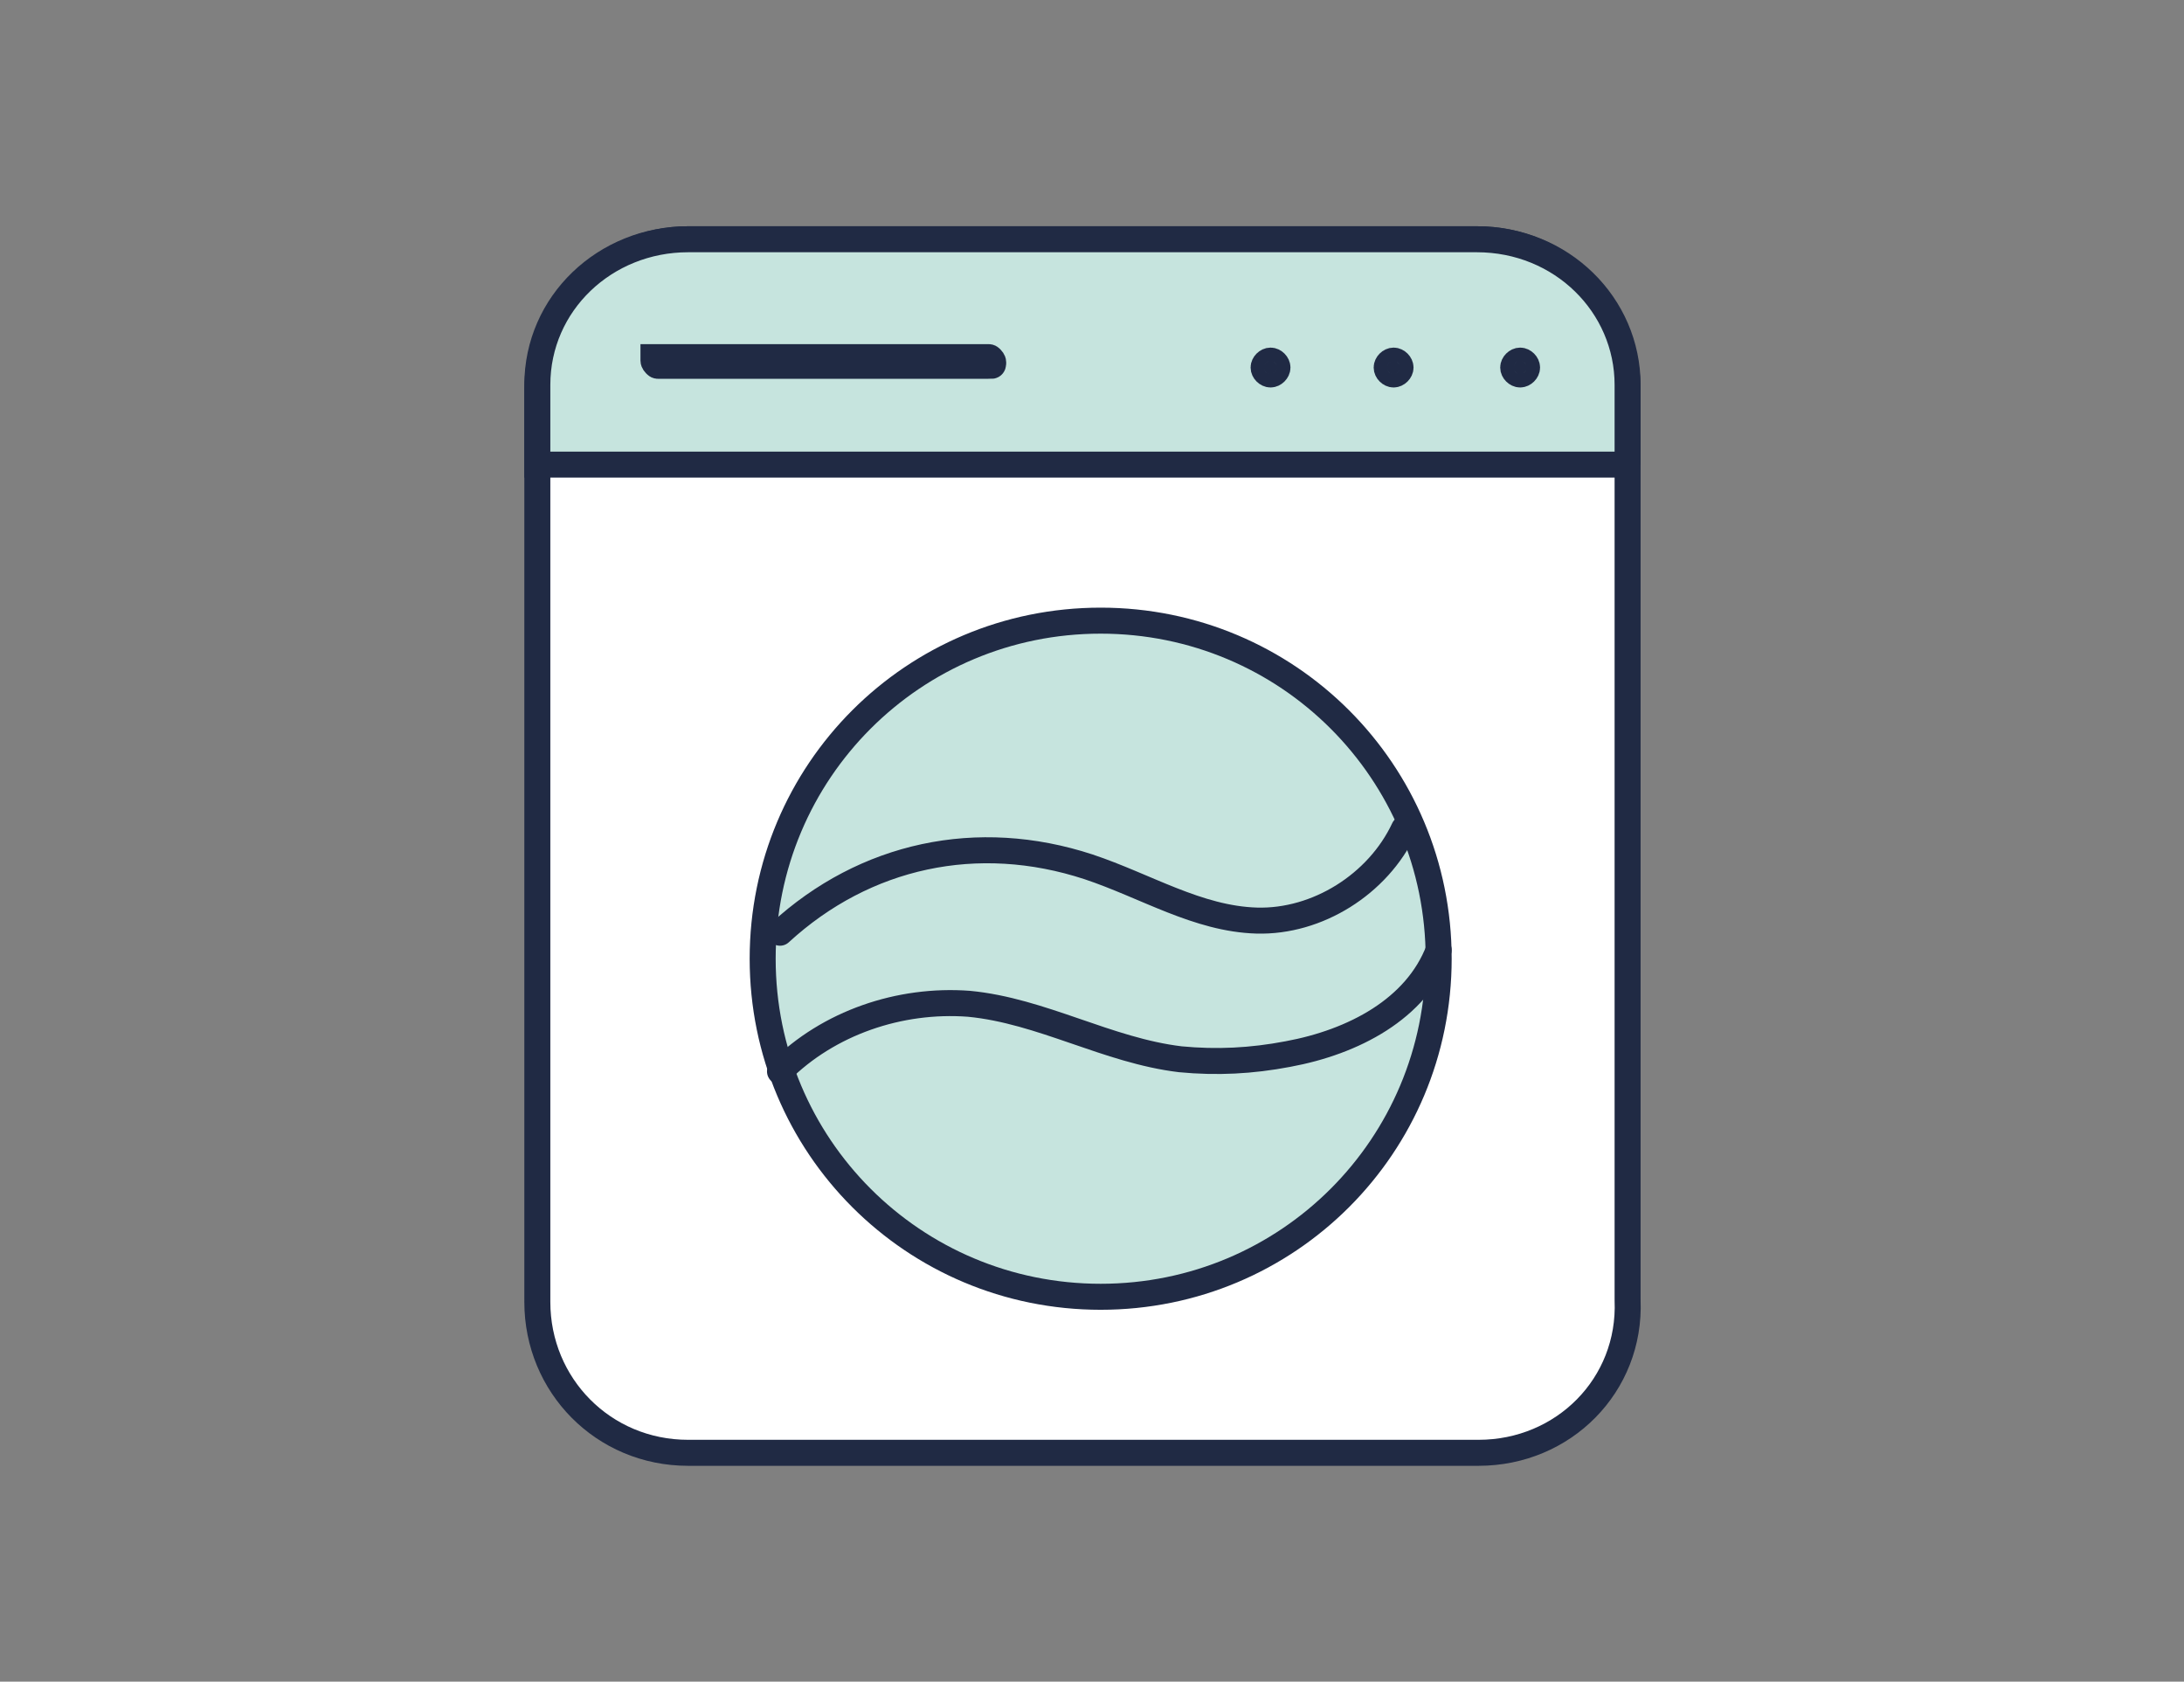
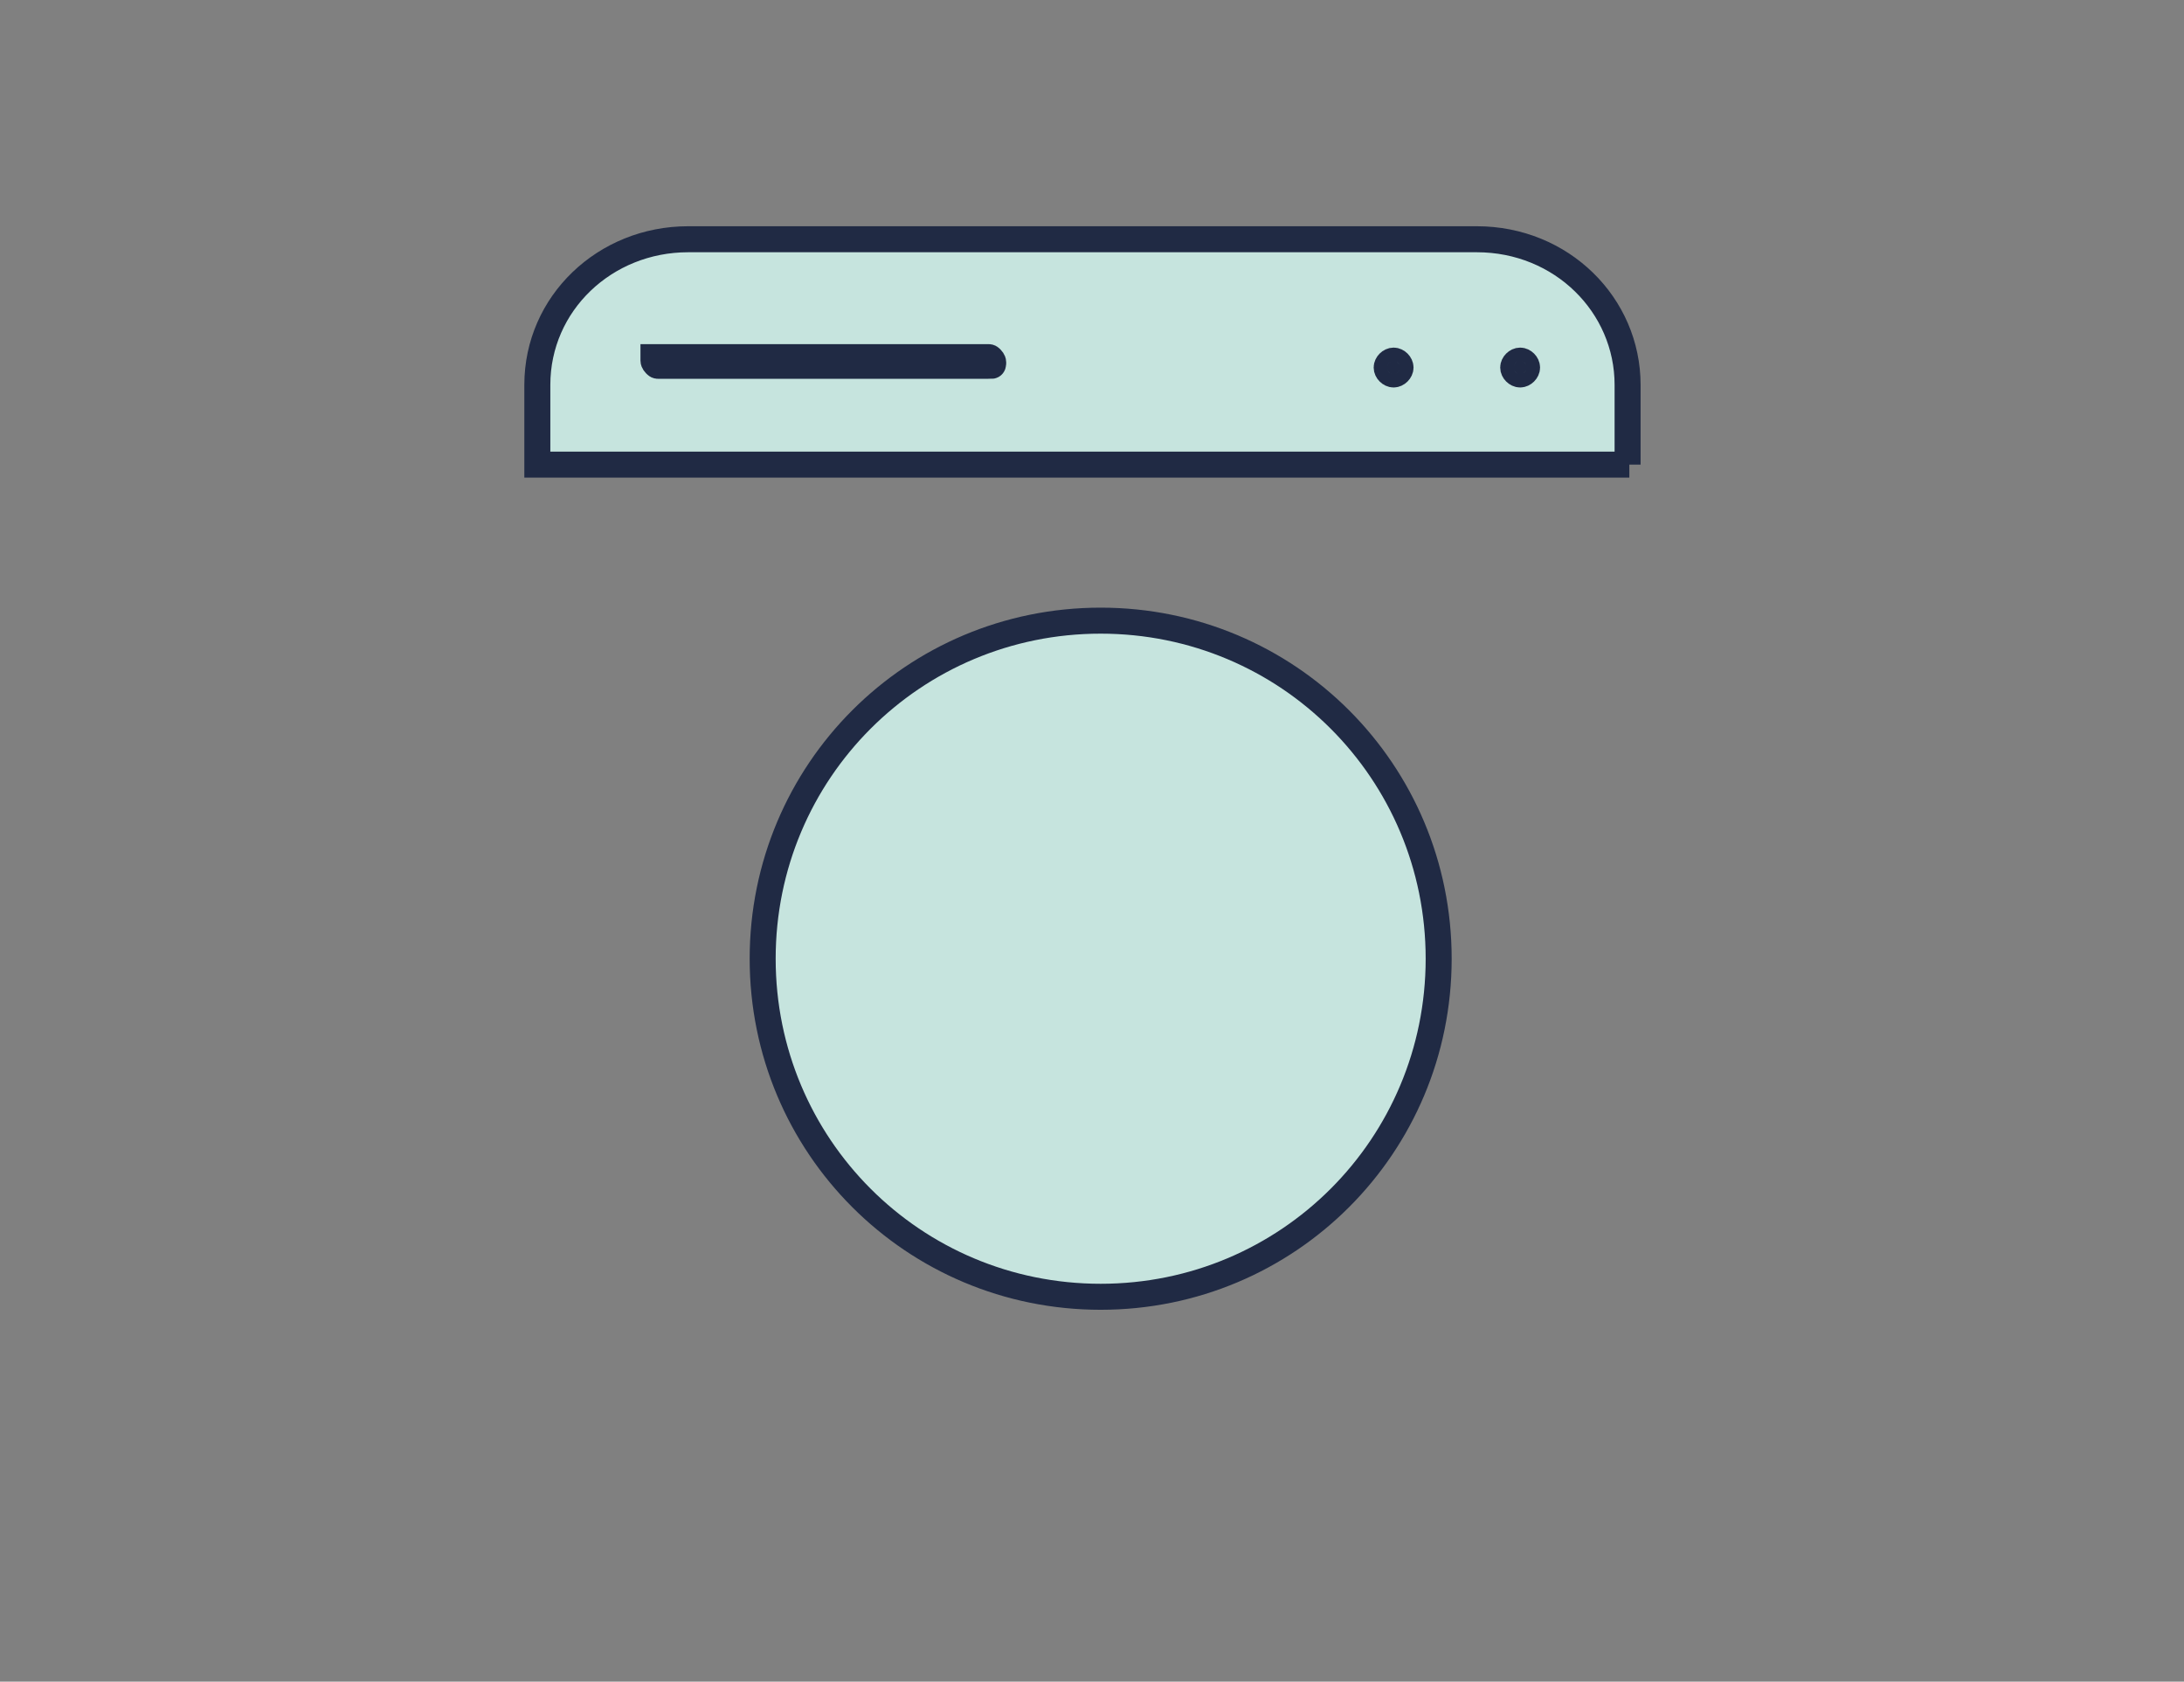
<svg xmlns="http://www.w3.org/2000/svg" version="1.1" id="Livello_1" x="0px" y="0px" viewBox="0 0 126 97" style="enable-background:new 0 0 126 97;" xml:space="preserve">
  <rect x="0" y="0" width="126" height="97" fill="#808080" stroke="none" />
  <style type="text/css">
	.st0{fill:#FFFFFF;stroke:#202A44;stroke-width:1.5;stroke-miterlimit:10;}
	.st1{fill:#C6E4DE;stroke:#202A44;stroke-width:1.5;stroke-miterlimit:10;}
	.st2{fill:none;stroke:#202A44;stroke-width:1.5;stroke-linecap:round;stroke-miterlimit:10;}
	.st3{fill:#202A44;stroke:#202A44;stroke-width:1.5;}
</style>
-   <path class="st0" d="M85.3,83.8H39.7c-4.9,0-8.7-3.9-8.7-8.7V22.5c0-4.9,4-8.7,8.7-8.7h45.5c4.9,0,8.7,3.9,8.7,8.7V75  C94.1,79.9,90.2,83.8,85.3,83.8z" />
  <path class="st1" d="M94,26.8H31v-4.6c0-4.7,3.9-8.4,8.7-8.4h45.5c4.9,0,8.7,3.8,8.7,8.4v4.6H94z" />
  <path class="st1" d="M63.5,74.8c10.8,0,19.5-8.7,19.5-19.5c0-10.8-8.7-19.5-19.5-19.5S44,44.5,44,55.3C44,66.1,52.7,74.8,63.5,74.8z  " />
-   <path class="st2" d="M81,47.8c-1.5,3.2-5,5.4-8.5,5.3c-3.4-0.1-6.4-2-9.7-3.1c-6.4-2.1-12.9-0.7-17.8,3.8" />
-   <path class="st2" d="M45,61.8c2.8-2.8,6.9-4.2,10.9-3.9c4.2,0.4,8,2.7,12.2,3.2c2.1,0.2,4.1,0.1,6.2-0.3c3.8-0.7,7.4-2.6,8.7-6" />
  <path class="st3" d="M57,21.1H38c-0.1,0-0.1,0-0.2-0.1c0,0-0.1-0.1-0.1-0.2c0-0.1,0-0.1,0-0.2c0,0,0,0,0,0c0,0,0,0,0,0  c0,0,0.1,0,0.1,0H57c0.1,0,0.1,0,0.2,0.1c0,0,0.1,0.1,0.1,0.2c0,0.1,0,0.2-0.1,0.2C57.1,21,57.1,21.1,57,21.1z" />
-   <path class="st3" d="M73.7,21.2c0,0.2-0.2,0.4-0.4,0.4c-0.2,0-0.4-0.2-0.4-0.4c0-0.2,0.2-0.4,0.4-0.4C73.5,20.8,73.7,21,73.7,21.2z" />
  <path class="st3" d="M80.8,21.2c0,0.2-0.2,0.4-0.4,0.4c-0.2,0-0.4-0.2-0.4-0.4c0-0.2,0.2-0.4,0.4-0.4C80.6,20.8,80.8,21,80.8,21.2z" />
  <path class="st3" d="M88.1,21.2c0,0.2-0.2,0.4-0.4,0.4c-0.2,0-0.4-0.2-0.4-0.4c0-0.2,0.2-0.4,0.4-0.4C87.9,20.8,88.1,21,88.1,21.2z" />
</svg>